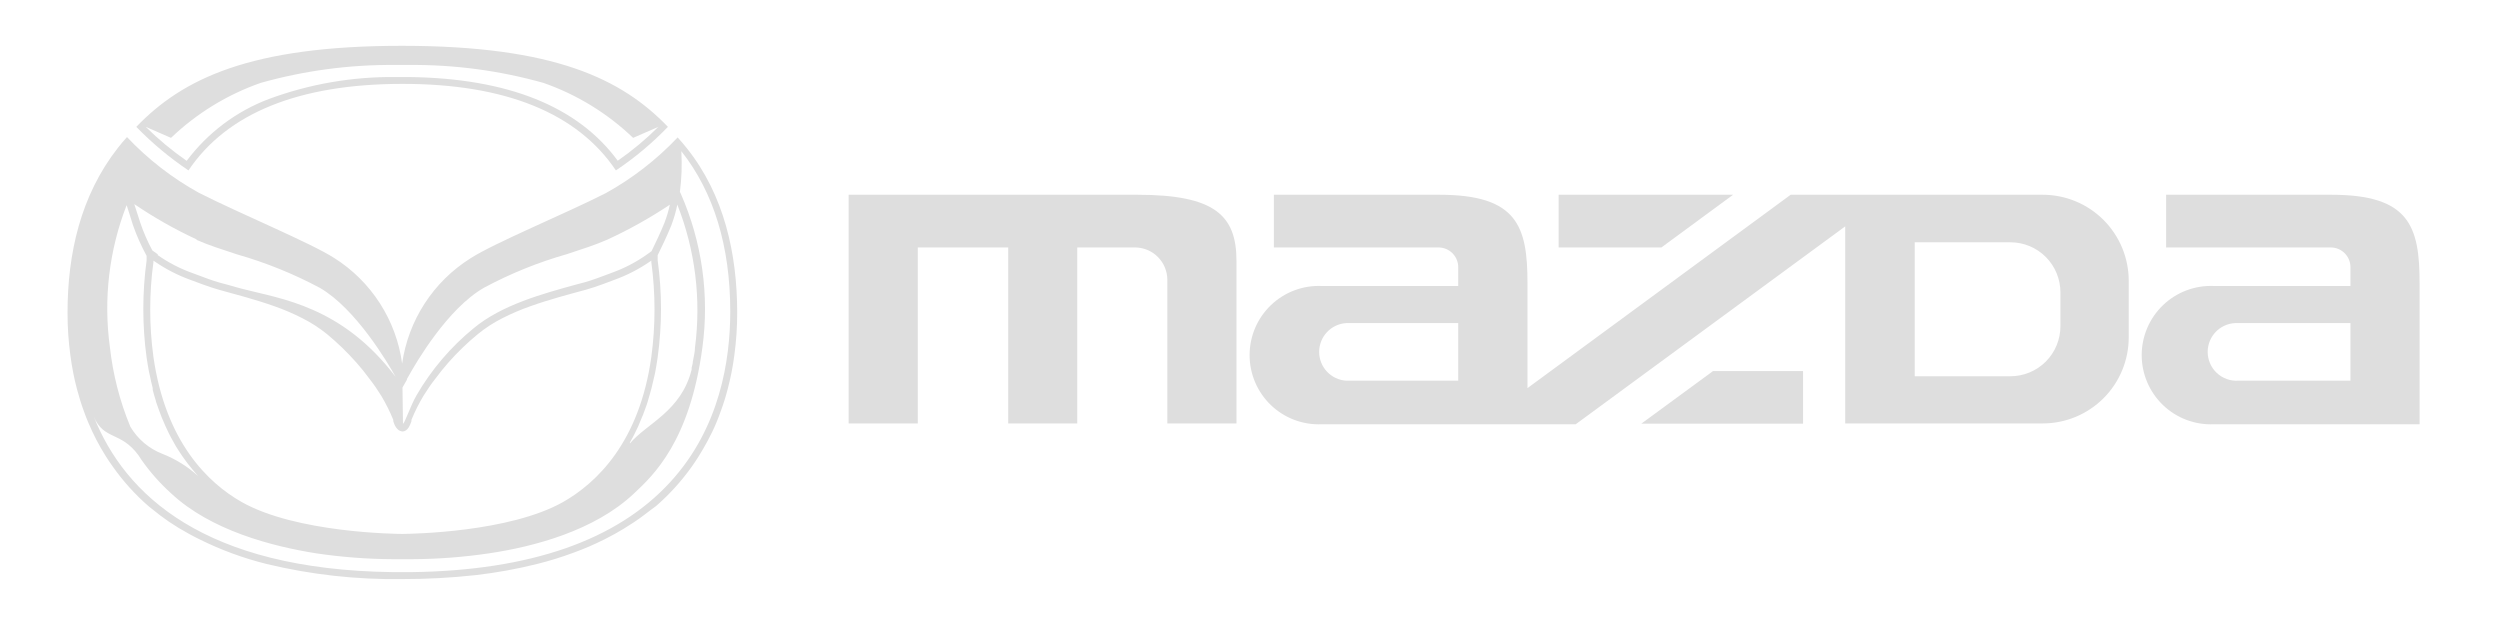
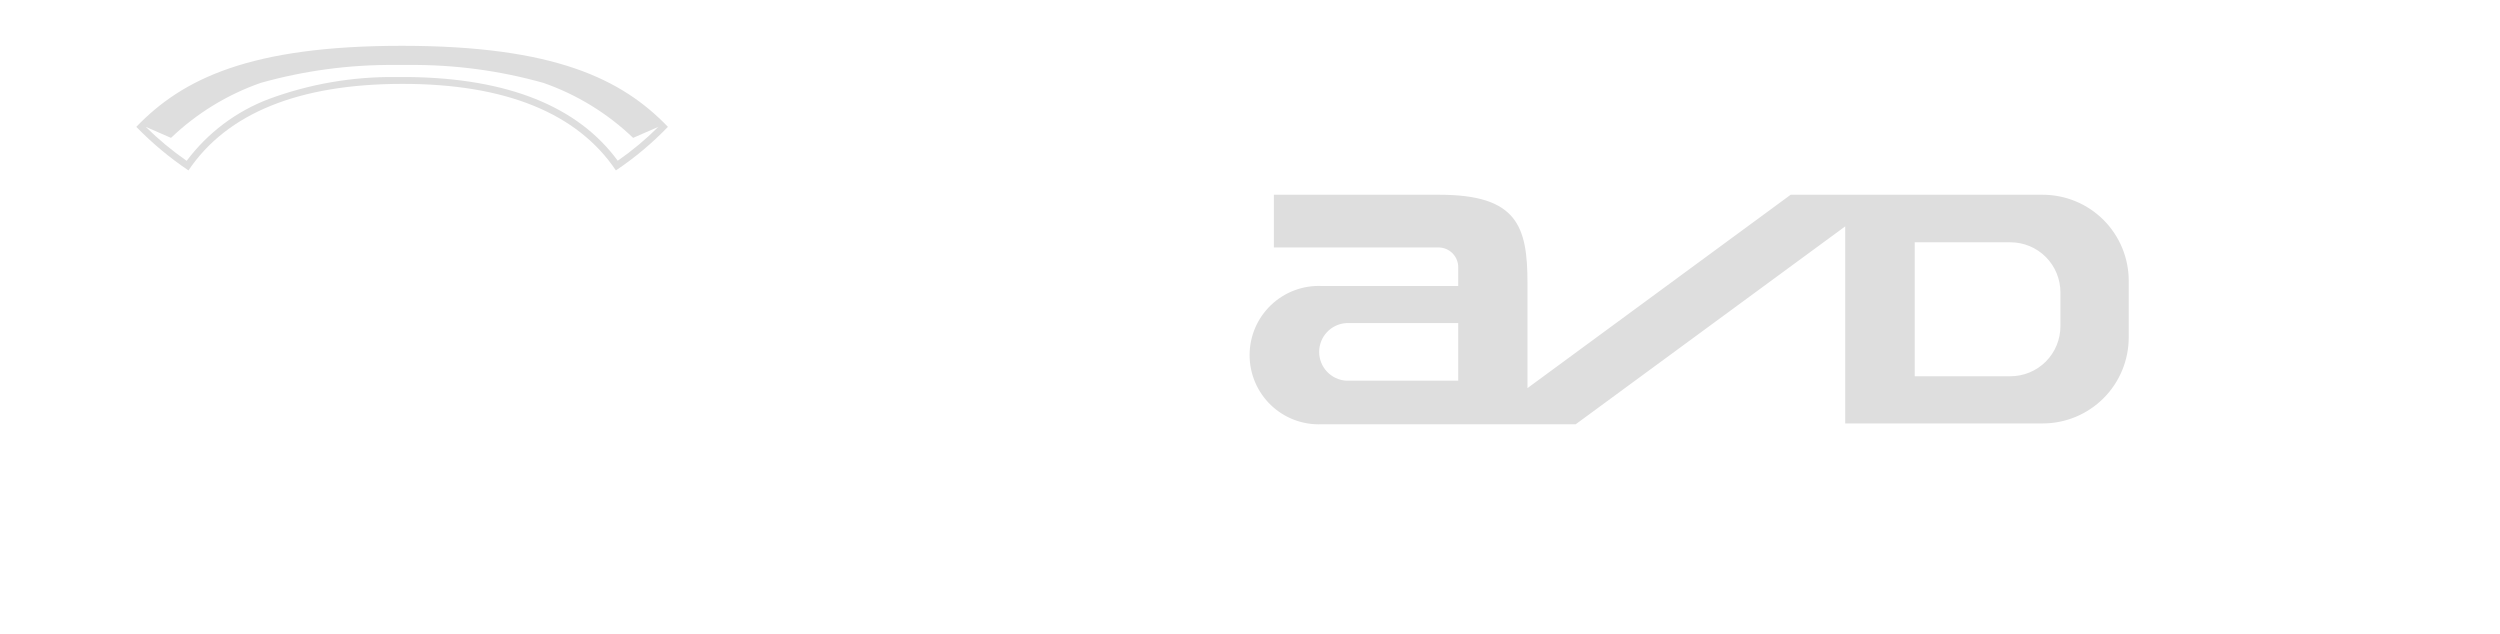
<svg xmlns="http://www.w3.org/2000/svg" width="142" height="36" viewBox="0 0 142 36" fill="none">
  <path d="M22.861 2.602H22.82C14.204 2.602 10.365 4.478 7.742 7.205C8.641 8.131 9.634 8.96 10.705 9.68C12.893 6.423 16.976 4.771 22.84 4.764C28.704 4.757 32.795 6.423 34.983 9.68C36.053 8.962 37.044 8.133 37.938 7.205C35.316 4.478 31.477 2.608 22.861 2.602ZM35.092 9.136C32.829 6.042 28.84 4.444 23.228 4.376H22.48C20.024 4.348 17.583 4.77 15.278 5.621C13.417 6.324 11.795 7.543 10.603 9.136C9.775 8.56 8.997 7.914 8.279 7.205L9.713 7.831C11.168 6.44 12.903 5.376 14.802 4.71C17.289 4.01 19.863 3.666 22.446 3.69H23.228C25.811 3.666 28.385 4.01 30.872 4.71C32.772 5.374 34.507 6.438 35.961 7.831L37.395 7.205C36.681 7.916 35.905 8.562 35.078 9.136H35.092Z" fill="#DEDEDE" />
-   <path d="M39.006 8.411C38.843 8.207 38.673 8.003 38.49 7.806C37.301 9.063 35.926 10.13 34.413 10.968C32.116 12.137 28.066 13.803 26.721 14.674C25.68 15.328 24.793 16.202 24.123 17.235C23.453 18.267 23.016 19.433 22.841 20.651C22.675 19.43 22.243 18.26 21.576 17.224C20.91 16.187 20.024 15.31 18.982 14.653C17.623 13.783 13.587 12.117 11.29 10.947C9.776 10.11 8.401 9.043 7.213 7.785C7.036 7.982 6.86 8.186 6.703 8.39C4.57 11.11 3.836 14.422 3.836 17.761C3.835 18.575 3.889 19.389 3.999 20.195C4.083 20.84 4.208 21.478 4.373 22.106C4.488 22.535 4.617 22.963 4.774 23.384C4.848 23.602 4.937 23.813 5.025 24.024C5.298 24.672 5.622 25.298 5.997 25.894C6.126 26.098 6.262 26.302 6.404 26.499C6.99 27.331 7.674 28.09 8.443 28.757C8.654 28.927 8.864 29.097 9.088 29.267L9.598 29.634C9.96 29.879 10.334 30.106 10.719 30.314C10.916 30.423 11.12 30.531 11.331 30.633C12.547 31.237 13.825 31.707 15.143 32.034C17.656 32.64 20.236 32.928 22.821 32.891H22.861C24.248 32.893 25.634 32.819 27.013 32.667C28.199 32.531 29.375 32.318 30.533 32.027C31.224 31.854 31.904 31.643 32.571 31.395C33.18 31.175 33.774 30.919 34.352 30.627C34.739 30.436 35.099 30.232 35.446 30.021C35.792 29.811 36.241 29.518 36.594 29.246C36.818 29.076 37.036 28.906 37.273 28.736C38.04 28.067 38.724 27.309 39.312 26.479C39.455 26.281 39.584 26.077 39.713 25.873C39.842 25.669 40.039 25.329 40.188 25.051C40.338 24.772 40.542 24.37 40.691 24.003C40.78 23.793 40.861 23.582 40.936 23.364C41.092 22.945 41.226 22.519 41.337 22.086C41.502 21.457 41.627 20.819 41.711 20.175C41.82 19.368 41.875 18.555 41.873 17.741C41.867 14.408 41.133 11.07 39.006 8.411ZM38.476 11.634C39.49 14.207 39.834 16.997 39.475 19.74C39.475 20.012 39.393 20.277 39.353 20.535C39.353 20.658 39.312 20.773 39.285 20.882C39.288 20.918 39.288 20.955 39.285 20.991C38.694 23.371 36.73 24.051 35.779 25.187C35.78 25.168 35.78 25.15 35.779 25.132L35.928 24.867C35.989 24.758 36.044 24.642 36.098 24.527L36.241 24.235C36.295 24.119 36.349 23.99 36.397 23.86C36.444 23.731 36.485 23.663 36.526 23.555C36.567 23.446 36.621 23.282 36.675 23.146C36.73 23.011 36.75 22.936 36.784 22.827C36.818 22.718 36.873 22.514 36.92 22.358C36.968 22.201 36.981 22.147 37.008 22.038C37.036 21.929 37.097 21.671 37.138 21.487C37.178 21.304 37.185 21.297 37.206 21.195C37.26 20.902 37.314 20.603 37.355 20.297C37.608 18.465 37.608 16.607 37.355 14.776V14.701V14.497C37.566 14.075 37.905 13.361 38.13 12.804C38.279 12.413 38.395 12.01 38.476 11.6V11.634ZM22.861 22.011L23.113 21.569V21.528L23.195 21.385C23.636 20.59 25.423 17.523 27.496 16.34C28.99 15.539 30.567 14.9 32.198 14.436C33.047 14.157 33.856 13.898 34.494 13.613C35.729 13.045 36.917 12.381 38.048 11.627C37.972 11.982 37.867 12.33 37.736 12.668C37.532 13.178 37.219 13.837 37.008 14.266L36.743 14.456L36.675 14.504C36.089 14.911 35.451 15.24 34.78 15.483L34.528 15.578C34.182 15.707 33.611 15.925 33.21 16.034L32.721 16.163C30.846 16.68 28.508 17.312 26.911 18.638C25.608 19.701 24.507 20.991 23.663 22.446C23.303 23.065 22.984 24.064 22.889 24.064L22.861 22.011ZM22.821 24.506H22.861C23.167 24.506 23.296 24.133 23.371 23.922C23.373 23.897 23.373 23.872 23.371 23.847C23.563 23.377 23.79 22.923 24.051 22.487C24.259 22.148 24.485 21.821 24.73 21.508C24.968 21.188 25.213 20.882 25.471 20.59C25.984 20.008 26.543 19.469 27.142 18.978C27.572 18.626 28.039 18.323 28.535 18.074C29.05 17.812 29.581 17.585 30.125 17.394C31.212 17.006 32.334 16.714 33.285 16.455C33.828 16.306 34.644 15.993 34.888 15.898C35.61 15.638 36.295 15.286 36.927 14.85L36.995 14.803V14.884C37.237 16.674 37.237 18.488 36.995 20.277C36.315 25.132 33.883 27.431 31.987 28.512C28.929 30.239 23.398 30.321 22.861 30.327C22.495 30.327 16.821 30.266 13.723 28.512C11.82 27.431 9.408 25.112 8.715 20.277C8.471 18.488 8.471 16.674 8.715 14.884V14.803L8.783 14.85C9.414 15.286 10.1 15.638 10.821 15.898C11.086 15.993 11.881 16.306 12.425 16.455C13.376 16.721 14.497 17.006 15.584 17.394C16.129 17.584 16.66 17.811 17.174 18.074C17.672 18.325 18.141 18.628 18.574 18.978C19.17 19.471 19.727 20.01 20.239 20.59C20.497 20.882 20.748 21.188 20.979 21.508C21.224 21.821 21.451 22.148 21.659 22.487C21.919 22.923 22.146 23.377 22.338 23.847C22.338 23.847 22.338 23.895 22.338 23.922C22.393 24.126 22.549 24.473 22.821 24.5V24.506ZM11.168 13.626C11.806 13.912 12.615 14.17 13.464 14.449C15.097 14.915 16.675 15.553 18.173 16.353C20.212 17.537 22.026 20.603 22.467 21.399C19.417 17.38 15.958 16.979 13.77 16.408L13.389 16.306L12.989 16.19L12.506 16.061C12.098 15.952 11.528 15.734 11.188 15.605L10.93 15.51C10.23 15.26 9.567 14.917 8.959 14.49V14.442L8.654 14.225C8.384 13.726 8.157 13.205 7.974 12.668C7.859 12.307 7.736 11.92 7.627 11.593C8.751 12.357 9.935 13.028 11.168 13.599V13.626ZM7.193 11.654C7.301 11.988 7.437 12.402 7.553 12.79C7.764 13.39 8.023 13.972 8.327 14.531V14.714V14.796C8.078 16.626 8.078 18.481 8.327 20.311C8.368 20.59 8.416 20.855 8.463 21.12L8.504 21.297C8.552 21.555 8.613 21.8 8.674 22.038C8.674 22.079 8.674 22.113 8.674 22.147C8.728 22.358 8.789 22.562 8.851 22.759C8.851 22.813 8.885 22.868 8.898 22.922C8.973 23.133 9.041 23.337 9.122 23.541L9.184 23.704C9.251 23.86 9.313 24.017 9.381 24.166C9.448 24.316 9.428 24.275 9.455 24.323C9.53 24.5 9.618 24.663 9.7 24.826L9.809 25.023L9.999 25.363C10.06 25.452 10.114 25.54 10.169 25.629L10.359 25.914C10.407 25.989 10.459 26.062 10.515 26.132C10.563 26.205 10.616 26.275 10.672 26.343L10.95 26.689L11.066 26.825L11.263 27.05C10.667 26.504 9.976 26.073 9.224 25.778C8.461 25.483 7.82 24.939 7.403 24.235C6.803 22.788 6.412 21.263 6.241 19.706C5.869 16.985 6.196 14.213 7.193 11.654ZM38.068 27.383C35.045 30.688 30.105 32.408 23.378 32.497H22.311C11.602 32.361 7.084 28.097 5.324 23.657C5.895 25.017 6.853 24.479 7.865 25.86C7.931 25.95 7.992 26.043 8.049 26.139C8.536 26.829 9.099 27.463 9.727 28.029C11.976 30.13 15.442 31.028 17.956 31.429C19.407 31.645 20.871 31.756 22.338 31.762H23.398C24.865 31.756 26.33 31.645 27.781 31.429C30.295 31.055 33.761 30.157 36.01 28.029C37.117 26.995 39.183 25.071 39.896 19.74C40.301 16.767 39.875 13.74 38.666 10.995L38.619 10.9C38.717 10.133 38.744 9.359 38.7 8.588C40.542 10.92 41.479 13.987 41.479 17.713C41.473 20.447 40.895 24.309 38.068 27.383Z" fill="#DEDEDE" />
-   <path d="M64.599 11.062H48.203V14.055V24.051H52.13V14.055H57.267V24.051H61.188V14.055H64.463C64.95 14.055 65.418 14.248 65.763 14.592C66.108 14.936 66.303 15.403 66.305 15.891V24.051H70.232V14.823C70.232 12.239 69.009 11.062 64.599 11.062Z" fill="#DEDEDE" />
-   <path d="M93.227 24.063H102.413V21.078H97.297L93.227 24.063Z" fill="#DEDEDE" />
-   <path d="M88.531 11.062V14.055H94.368L98.438 11.062H88.531Z" fill="#DEDEDE" />
-   <path d="M132.419 11.062H123.035V14.055H132.385C132.535 14.055 132.683 14.085 132.822 14.143C132.96 14.202 133.085 14.287 133.19 14.395C133.294 14.503 133.376 14.631 133.43 14.771C133.485 14.911 133.51 15.06 133.506 15.21V16.244H125.739C125.21 16.222 124.682 16.307 124.187 16.495C123.692 16.682 123.239 16.968 122.857 17.335C122.475 17.702 122.171 18.142 121.963 18.629C121.756 19.117 121.648 19.641 121.648 20.171C121.648 20.701 121.756 21.226 121.963 21.713C122.171 22.2 122.475 22.641 122.857 23.008C123.239 23.375 123.692 23.66 124.187 23.848C124.682 24.035 125.21 24.12 125.739 24.098H137.433V16.081C137.433 12.844 136.849 11.062 132.419 11.062ZM133.506 21.623H127.139C126.915 21.637 126.691 21.606 126.481 21.53C126.27 21.454 126.077 21.336 125.913 21.183C125.75 21.03 125.62 20.845 125.531 20.639C125.442 20.433 125.396 20.212 125.396 19.988C125.396 19.764 125.442 19.542 125.531 19.336C125.62 19.131 125.75 18.945 125.913 18.792C126.077 18.639 126.27 18.521 126.481 18.445C126.691 18.369 126.915 18.338 127.139 18.352H133.506V21.623Z" fill="#DEDEDE" />
  <path d="M116.027 11.062H101.71L86.761 22.045V16.081C86.761 12.844 86.177 11.062 81.753 11.062H72.356V14.055H81.706C81.856 14.055 82.005 14.085 82.143 14.143C82.281 14.202 82.406 14.287 82.511 14.395C82.615 14.503 82.697 14.631 82.752 14.771C82.806 14.911 82.832 15.06 82.827 15.21V16.244H75.067C74.538 16.222 74.01 16.307 73.515 16.495C73.02 16.682 72.567 16.968 72.185 17.335C71.803 17.702 71.499 18.142 71.291 18.629C71.084 19.117 70.977 19.641 70.977 20.171C70.977 20.701 71.084 21.226 71.291 21.713C71.499 22.2 71.803 22.641 72.185 23.008C72.567 23.375 73.02 23.66 73.515 23.848C74.01 24.035 74.538 24.12 75.067 24.098H89.5L104.808 12.858V24.051H116.027C117.322 24.051 118.565 23.535 119.481 22.619C120.397 21.702 120.912 20.458 120.912 19.161V15.959C120.913 15.316 120.787 14.679 120.542 14.085C120.297 13.492 119.937 12.952 119.484 12.497C119.03 12.042 118.491 11.681 117.898 11.435C117.305 11.189 116.669 11.062 116.027 11.062ZM82.827 21.623H76.46C76.045 21.596 75.656 21.412 75.371 21.108C75.087 20.805 74.928 20.404 74.928 19.988C74.928 19.571 75.087 19.171 75.371 18.867C75.656 18.563 76.045 18.379 76.46 18.352H82.827V21.623ZM117.032 18.522C117.033 18.896 116.96 19.266 116.818 19.612C116.676 19.958 116.467 20.272 116.203 20.537C115.939 20.801 115.626 21.011 115.281 21.154C114.936 21.298 114.566 21.371 114.192 21.371H108.756V13.762H114.192C114.945 13.762 115.668 14.062 116.2 14.595C116.733 15.128 117.032 15.851 117.032 16.605V18.522Z" fill="#DEDEDE" />
</svg>